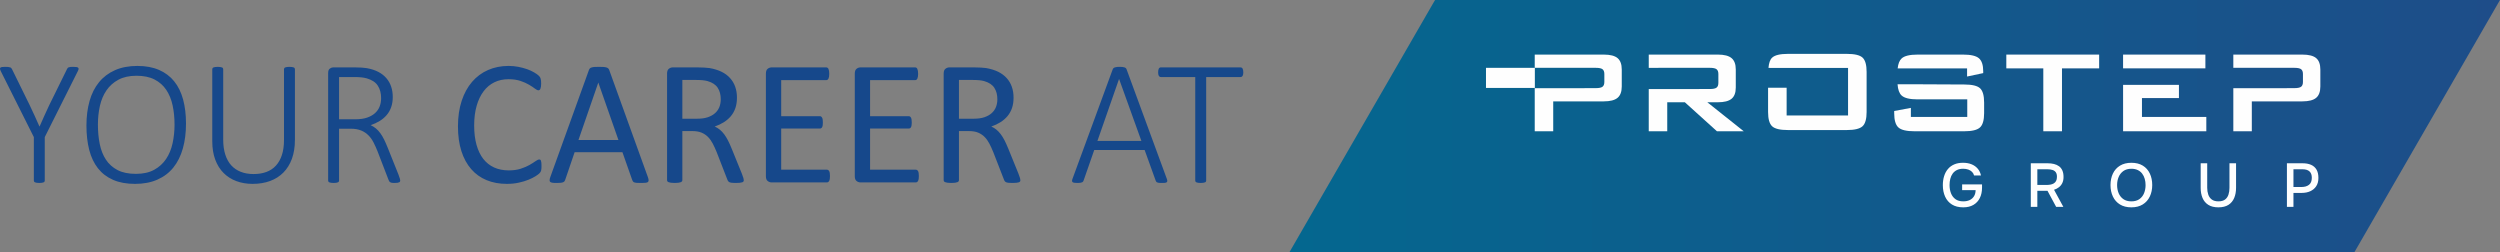
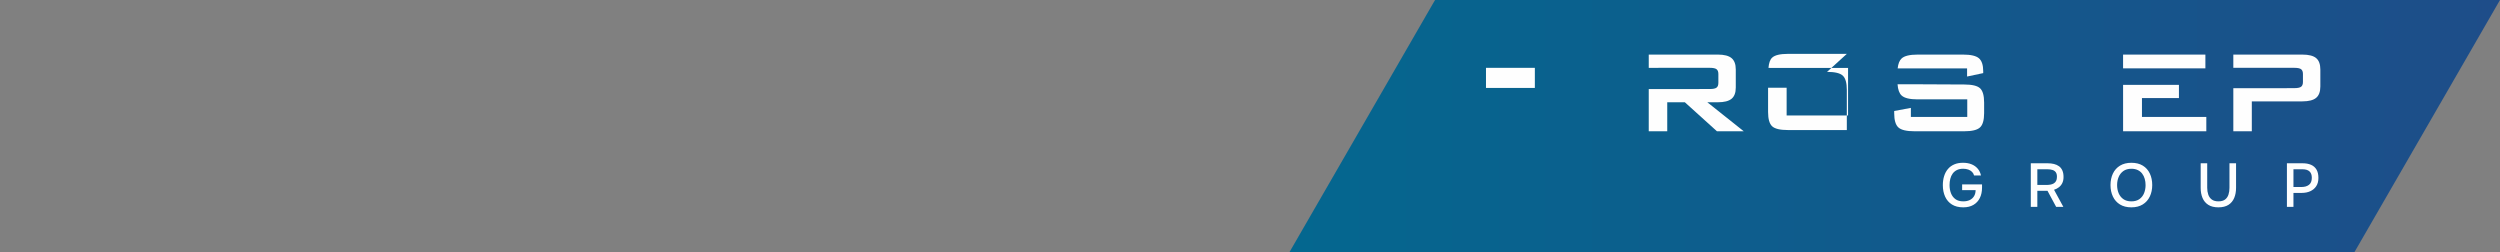
<svg xmlns="http://www.w3.org/2000/svg" xml:space="preserve" width="147.349mm" height="14.875mm" version="1.1" style="shape-rendering:geometricPrecision; text-rendering:geometricPrecision; image-rendering:optimizeQuality; fill-rule:evenodd; clip-rule:evenodd" viewBox="0 0 12854.54 1297.65">
  <rect x="0" y="0" width="12854.54" height="1297.65" fill="#808080" stroke="none" />
  <defs>
    <style type="text/css">
   
    .fil1 {fill:#FEFEFE;fill-rule:nonzero}
    .fil2 {fill:#FEFEFE;fill-rule:nonzero}
    .fil3 {fill:#16488B;fill-rule:nonzero}
    .fil0 {fill:url(#id0)}
   
  </style>
    <linearGradient id="id0" gradientUnits="userSpaceOnUse" x1="6629.51" y1="648.82" x2="12854.54" y2="648.82">
      <stop offset="0" style="stop-opacity:1; stop-color:#04678F" />
      <stop offset="1" style="stop-opacity:1; stop-color:#1E4D89" />
    </linearGradient>
  </defs>
  <g id="Ebene_x0020_1">
    <g id="_1518021816464">
      <polygon class="fil0" points="12854.54,0 7378.71,0 7020.92,619.74 6629.51,1297.65 12105.35,1297.65 12494.6,623.43 " />
      <g>
-         <path class="fil1" d="M9496.03 276.98l-303.12 0c-40.11,0 -67.05,6.52 -80.95,19.52 -11.11,10.42 -16.61,27.58 -18.81,52.6l93.4 0.12 315.82 0 0 244.43 -315.82 0 0 -142.44 -95.39 0 0 124.84c0,35.82 6.94,60.23 20.8,73.19 13.9,12.93 40.84,19.41 80.95,19.41l303.12 0c39.78,0 66.69,-6.48 80.7,-19.41 14.03,-12.96 21.04,-37.37 21.04,-73.19l0 -206.51c0,-35.69 -6.87,-60.05 -20.56,-73.04 -13.72,-13.01 -40.78,-19.52 -81.18,-19.52z" />
-         <path class="fil1" d="M8317.19 298.71c-14.37,-12 -37.94,-18.02 -70.65,-18.02l-355.23 0 0 67.99 153.58 0 160.71 0.06c16.69,0 28.13,2.41 34.35,7.27 6.22,4.84 9.33,12.99 9.33,24.51l0 40.83c0,11.52 -3.11,19.69 -9.33,24.53 -6.23,4.83 -17.67,7.27 -34.35,7.27l-160.71 0.48 -153.58 0 0 221.33 95.06 0 0 -153.78 260.16 0c32.43,0 55.89,-6 70.42,-18.02 14.55,-12 21.82,-31.55 21.82,-58.62l0 -87.14c0,-27.08 -7.21,-46.63 -21.58,-58.65z" />
+         <path class="fil1" d="M9496.03 276.98l-303.12 0c-40.11,0 -67.05,6.52 -80.95,19.52 -11.11,10.42 -16.61,27.58 -18.81,52.6l93.4 0.12 315.82 0 0 244.43 -315.82 0 0 -142.44 -95.39 0 0 124.84c0,35.82 6.94,60.23 20.8,73.19 13.9,12.93 40.84,19.41 80.95,19.41l303.12 0l0 -206.51c0,-35.69 -6.87,-60.05 -20.56,-73.04 -13.72,-13.01 -40.78,-19.52 -81.18,-19.52z" />
        <path class="fil1" d="M8832.84 525.82c32.39,0 55.88,-5.94 70.42,-17.8 14.52,-11.86 21.79,-31.18 21.79,-57.98l0 -92.69c0,-27.08 -7.28,-46.62 -21.79,-58.62 -14.54,-12.03 -38.03,-18.06 -70.42,-18.06l-355.26 0 0 68.19 95.1 -0.14 219.22 0c16.69,0 28.13,2.43 34.35,7.28 6.23,4.83 9.31,13.02 9.31,24.53l0 45.43c0,11.52 -3.08,19.7 -9.31,24.53 -6.22,4.88 -17.66,7.28 -34.35,7.28l-193.22 0.19 -121.11 0 0 217 95.1 0 0 -149.14 90.51 0 165.04 149.14 137.79 0 -187.31 -149.14 54.13 0z" />
        <path class="fil1" d="M10114.35 351.53l0 41.93 82.96 -17.57 0 -9.48c0,-31.91 -7.33,-54.18 -21.98,-66.8 -14.68,-12.61 -41.81,-18.93 -81.46,-18.93l-233.93 0c-40.46,0 -67.82,6.6 -82.11,19.81 -11.11,10.27 -17.88,27.3 -20.37,51.04l85.65 0 271.25 0z" />
        <path class="fil1" d="M10099.8 434.48l-256.72 -1.25 -86.21 0c1.87,27.39 8.83,46.69 20.94,57.86 14.29,13.22 41.67,19.81 82.11,19.81l255.38 0 0 90.42 -289.93 0 0 -46.62 -85.76 16.01 0 10.96c0,36.1 7.22,60.68 21.65,73.7 14.43,13.07 42.01,19.59 82.73,19.59l255.81 0c39.67,0 66.6,-6.52 80.84,-19.59 14.23,-13.02 21.36,-37.6 21.36,-73.7l0 -54.33c0,-36.1 -6.99,-60.6 -20.91,-73.51 -13.95,-12.9 -41.02,-19.35 -81.28,-19.35z" />
-         <polygon class="fil1" points="10316.12,351.53 10506.32,351.53 10506.32,674.96 10602.32,674.96 10602.32,351.53 10793.42,351.53 10793.42,280.67 10316.12,280.67 " />
        <path class="fil1" d="M11909.21 298.71c-14.39,-12 -37.93,-18.02 -70.62,-18.02l-355.25 0 0 67.88 205.73 0 108.56 0.17c16.7,0 28.13,2.41 34.35,7.27 6.22,4.84 9.33,12.99 9.33,24.51l0 40.83c0,11.52 -3.11,19.69 -9.33,24.53 -6.23,4.83 -17.66,7.27 -34.35,7.27l-108.56 0.48 -205.73 0 0 221.33 95.07 0 0 -153.78 260.18 0c32.4,0 55.86,-6 70.4,-18.02 14.52,-12 21.79,-31.55 21.79,-58.62l0 -87.14c0,-27.08 -7.19,-46.63 -21.57,-58.65z" />
        <polygon class="fil1" points="7891.9,348.77 7640.65,348.77 7640.65,452.1 7891.9,452.1 " />
        <polygon class="fil1" points="11203.7,504.38 11203.7,436.33 10916.52,436.3 10916.58,674.94 11344.47,674.94 11344.47,601.31 11013.55,601.31 11013.55,504.38 " />
        <polygon class="fil1" points="11339.72,280.7 10916.48,280.7 10916.48,351.43 11339.72,351.43 " />
      </g>
      <path class="fil2" d="M10094.61 1066.07c-23.25,0 -42.62,-4.86 -58.15,-14.58 -15.53,-9.72 -27.2,-23.19 -35.02,-40.4 -7.82,-17.22 -11.72,-36.92 -11.72,-59.1 0,-16.69 2.17,-32.07 6.5,-46.11 4.33,-14.05 10.83,-26.26 19.49,-36.61 8.66,-10.36 19.48,-18.33 32.48,-23.93 12.99,-5.6 28.04,-8.39 45.15,-8.39 16.7,0 31.38,2.59 44.05,7.76 12.68,5.17 23.19,12.62 31.54,22.34 8.34,9.71 14,21.43 16.95,35.17l-35.49 0c-1.9,-7.39 -5.43,-13.63 -10.62,-18.7 -5.17,-5.07 -11.62,-8.98 -19.33,-11.72 -7.71,-2.74 -16.43,-4.12 -26.15,-4.12 -12.68,0 -23.44,2.22 -32.32,6.66 -8.87,4.44 -16.1,10.51 -21.71,18.22 -5.6,7.72 -9.67,16.65 -12.2,26.78 -2.54,10.14 -3.8,20.92 -3.8,32.32 0,15.21 2.43,29.16 7.29,41.83 4.86,12.68 12.46,22.82 22.81,30.43 10.36,7.6 23.88,11.4 40.57,11.4 12.89,0 23.97,-2.27 33.27,-6.81 9.29,-4.54 16.58,-11.09 21.87,-19.65 5.28,-8.56 8.03,-18.96 8.24,-31.21l-69.4 0 0 -29.47 102.36 0 0 16.47c0,20.49 -3.8,38.35 -11.41,53.56 -7.61,15.21 -18.59,26.99 -32.96,35.33 -14.37,8.35 -31.79,12.52 -52.28,12.52zm347.39 -2.54l0 -224.05 86.2 0c12.04,0 23.02,1.21 32.95,3.65 9.94,2.43 18.59,6.34 25.99,11.72 7.4,5.38 13.09,12.62 17.12,21.71 4.01,9.09 6.02,20.28 6.02,33.6 0,12.04 -2.11,22.39 -6.34,31.05 -4.22,8.66 -10.03,15.85 -17.42,21.56 -7.4,5.7 -15.74,10.03 -25.04,12.99l47.85 87.78 -37.08 0 -44.37 -82.39 -52.28 0 0 82.39 -33.6 0zm33.6 -112.5l45.63 0c7.61,0 14.74,-0.58 21.4,-1.74 6.65,-1.16 12.51,-3.27 17.58,-6.33 5.08,-3.06 9.04,-7.29 11.89,-12.68 2.85,-5.38 4.27,-12.3 4.27,-20.75 0.21,-9.72 -1.64,-17.48 -5.55,-23.29 -3.9,-5.8 -9.67,-9.93 -17.26,-12.36 -7.62,-2.43 -16.79,-3.64 -27.58,-3.64l-50.38 0 0 80.8zm483.34 115.04c-23.04,0 -42.53,-4.91 -58.47,-14.73 -15.96,-9.82 -28.05,-23.41 -36.29,-40.73 -8.24,-17.31 -12.35,-36.96 -12.35,-58.94 0,-22.18 4.11,-41.93 12.35,-59.25 8.24,-17.33 20.39,-30.9 36.44,-40.73 16.06,-9.82 35.6,-14.73 58.63,-14.73 23.24,0 42.77,4.86 58.62,14.57 15.84,9.72 27.89,23.24 36.13,40.57 8.24,17.33 12.36,37.08 12.36,59.26 0,21.97 -4.13,41.62 -12.36,58.95 -8.24,17.32 -20.34,30.94 -36.28,40.88 -15.96,9.93 -35.55,14.89 -58.78,14.89zm0.31 -30.74c16.9,0 30.73,-3.91 41.51,-11.72 10.78,-7.82 18.7,-18.07 23.77,-30.73 5.07,-12.68 7.61,-26.42 7.61,-41.2 0,-11.19 -1.43,-21.86 -4.28,-32 -2.85,-10.15 -7.24,-19.12 -13.15,-26.94 -5.92,-7.83 -13.52,-13.94 -22.82,-18.38 -9.29,-4.44 -20.18,-6.66 -32.64,-6.66 -16.7,0 -30.48,3.91 -41.36,11.73 -10.88,7.81 -18.96,18.06 -24.24,30.73 -5.28,12.68 -7.92,26.51 -7.92,41.51 0,14.79 2.59,28.52 7.76,41.2 5.18,12.67 13.21,22.92 24.09,30.73 10.88,7.82 24.77,11.72 41.67,11.72zm447.21 30.74c-21.13,0 -38.4,-4.27 -51.81,-12.83 -13.42,-8.56 -23.29,-20.34 -29.64,-35.34 -6.34,-15 -9.51,-32.43 -9.51,-52.28l0 -126.13 33.59 0 0 126.44c0,12.46 1.8,23.98 5.39,34.54 3.59,10.56 9.61,19.02 18.07,25.35 8.45,6.34 19.86,9.51 34.22,9.51 14.58,0 25.98,-3.17 34.22,-9.51 8.24,-6.33 14.05,-14.79 17.43,-25.35 3.38,-10.56 5.07,-22.08 5.07,-34.54l0 -126.44 33.91 0 0 126.13c0,19.65 -3.17,37.02 -9.51,52.13 -6.33,15.1 -16.17,26.93 -29.47,35.49 -13.31,8.56 -30.64,12.83 -51.97,12.83zm352.45 -2.54l0 -224.05 80.81 0c16.69,0 31.11,2.64 43.25,7.92 12.15,5.28 21.5,13.47 28.05,24.57 6.55,11.09 9.82,25.4 9.82,42.94 0,16.9 -3.74,31.05 -11.25,42.46 -7.49,11.41 -17.69,20.01 -30.57,25.83 -12.89,5.81 -27.58,8.71 -44.06,8.71l-42.46 0 0 71.62 -33.6 0zm33.6 -102.04l41.19 0c16.05,0 28.95,-3.74 38.66,-11.25 9.71,-7.49 14.57,-19.59 14.57,-36.28 0,-14.57 -4,-25.5 -12.04,-32.79 -8.03,-7.29 -20.18,-10.93 -36.44,-10.93l-45.95 0 0 91.26z" />
    </g>
-     <path class="fil3" d="M230.15 704.91l0 223.99c0,1.88 -0.46,3.43 -1.4,4.99 -0.93,1.56 -2.35,2.8 -4.52,3.59 -2.19,0.94 -5,1.72 -8.74,2.34 -3.59,0.63 -7.96,0.94 -13.1,0.94 -5.61,0 -9.99,-0.31 -13.57,-0.94 -3.43,-0.62 -6.39,-1.4 -8.58,-2.34 -2.34,-0.79 -3.9,-2.02 -4.83,-3.59 -0.94,-1.56 -1.4,-3.11 -1.4,-4.99l0 -223.99 -170.33 -339.73c-2.18,-4.68 -3.27,-8.26 -3.59,-11.07 -0.32,-2.64 0.31,-4.83 2.02,-6.39 1.72,-1.41 4.52,-2.5 8.43,-3.12 4.06,-0.63 9.04,-0.94 15.28,-0.94 6.71,0 12.16,0.16 16.37,0.64 4.06,0.46 7.49,1.24 9.98,2.17 2.65,0.78 4.68,2.03 5.78,3.59 1.24,1.56 2.5,3.43 3.74,5.46l90.47 184.21c8.42,17.47 16.85,35.4 25.26,53.97 8.43,18.71 16.85,37.43 25.26,56.3l0.94 0c7.96,-17.94 16.06,-36.2 24.18,-54.44 8.26,-18.25 16.68,-36.34 25.11,-54.44l91.4 -185.61c0.93,-2.03 2.02,-3.9 3.28,-5.46 1.25,-1.56 2.8,-2.82 4.99,-3.59 2.18,-0.93 4.99,-1.71 8.58,-2.17 3.43,-0.48 7.79,-0.64 13.09,-0.64 7.33,0 13.26,0.31 17.94,0.94 4.53,0.63 7.81,1.71 9.67,3.44 1.72,1.71 2.5,3.9 2.18,6.54 -0.31,2.81 -1.4,6.24 -3.59,10.6l-170.33 339.73zm726.23 -69.56c0,47.26 -5.45,89.84 -16.21,128.06 -10.77,38.21 -26.99,70.81 -48.67,97.79 -21.68,26.99 -48.98,47.74 -81.89,62.24 -32.91,14.66 -71.28,21.99 -115.1,21.99 -43.84,0 -81.59,-6.87 -113.1,-20.75 -31.66,-13.88 -57.55,-33.69 -77.83,-59.43 -20.13,-25.74 -35.1,-57.09 -44.77,-94.21 -9.51,-37.12 -14.35,-79.08 -14.35,-125.56 0,-46.32 5.31,-88.44 16.07,-126.19 10.61,-37.74 26.83,-69.88 48.67,-96.54 21.68,-26.68 48.98,-47.27 81.73,-61.77 32.76,-14.66 71.28,-21.99 115.43,-21.99 43.05,0 80.17,6.87 111.53,20.59 31.35,13.73 57.39,33.22 77.98,58.81 20.6,25.58 35.72,56.62 45.7,93.27 9.83,36.51 14.81,77.68 14.81,123.7zm-58.95 4.99c0,-34.94 -3.28,-67.69 -9.83,-98.27 -6.55,-30.57 -17.47,-57.08 -32.6,-79.86 -15.13,-22.61 -35.1,-40.39 -60.2,-53.35 -24.96,-12.95 -56,-19.34 -92.96,-19.34 -36.66,0 -67.55,6.71 -92.81,20.27 -25.26,13.57 -45.7,31.67 -61.45,54.59 -15.6,22.77 -26.98,49.29 -33.85,79.71 -6.87,30.41 -10.29,62.54 -10.29,96.23 0,35.87 3.12,69.26 9.36,100.14 6.25,30.87 16.85,57.71 31.82,80.49 14.98,22.77 35.1,40.71 60.06,53.65 25.11,12.94 56.3,19.34 93.9,19.34 37.28,0 68.63,-6.87 93.9,-20.75 25.42,-13.89 45.85,-32.44 61.45,-55.68 15.6,-23.25 26.68,-50.08 33.39,-80.64 6.7,-30.58 10.14,-62.71 10.14,-96.56zm618.92 79.87c0,35.87 -5.15,67.85 -15.28,95.92 -10.29,28.07 -24.8,51.63 -43.68,70.81 -18.87,19.19 -41.65,33.69 -68.47,43.68 -26.83,9.82 -56.78,14.81 -90,14.81 -30.26,0 -58.01,-4.68 -83.44,-14.19 -25.43,-9.36 -47.26,-23.4 -65.83,-41.8 -18.4,-18.4 -32.59,-41.18 -42.89,-68.47 -10.15,-27.3 -15.28,-58.81 -15.28,-94.37l0 -371.07c0,-1.88 0.46,-3.44 1.4,-5 0.94,-1.55 2.5,-2.8 4.84,-3.74 2.34,-0.78 5.15,-1.55 8.42,-2.18 3.44,-0.63 7.96,-0.94 13.42,-0.94 5.15,0 9.67,0.31 13.42,0.94 3.59,0.63 6.55,1.4 8.73,2.18 2.02,0.94 3.59,2.19 4.53,3.74 0.93,1.56 1.4,3.12 1.4,5l0 361.71c0,29.47 3.59,55.37 10.77,77.67 7.02,22.15 17.47,40.71 30.88,55.54 13.57,14.66 29.95,25.73 49.29,33.21 19.18,7.5 41.03,11.25 65.36,11.25 24.65,0 46.48,-3.59 65.81,-10.77 19.35,-7.18 35.57,-17.95 48.98,-32.6 13.42,-14.66 23.71,-32.76 30.73,-54.59 7.17,-21.84 10.76,-47.27 10.76,-76.43l0 -364.98c0,-1.88 0.47,-3.44 1.4,-5 0.94,-1.55 2.5,-2.8 4.53,-3.74 2.18,-0.78 5.15,-1.55 8.73,-2.18 3.74,-0.63 8.27,-0.94 13.42,-0.94 5.15,0 9.67,0.31 13.41,0.94 3.59,0.63 6.55,1.4 8.73,2.18 2.03,0.94 3.59,2.19 4.53,3.74 0.93,1.56 1.4,3.12 1.4,5l0 364.68zm541.55 207.76c0,2.18 -0.31,3.89 -1.09,5.46 -0.79,1.55 -2.18,2.8 -4.37,3.9 -2.19,1.09 -5.14,1.87 -8.88,2.49 -3.91,0.63 -8.74,0.94 -14.52,0.94 -5.15,0 -9.51,-0.16 -12.94,-0.62 -3.59,-0.48 -6.55,-1.41 -8.9,-2.81 -2.5,-1.41 -4.52,-3.28 -6.08,-5.47 -1.4,-2.34 -2.81,-5.3 -4.06,-8.88l-55.38 -143.81c-6.39,-16.23 -13.25,-31.5 -20.58,-45.85 -7.17,-14.36 -16.07,-26.83 -26.52,-37.29 -10.29,-10.61 -22.78,-18.88 -37.43,-24.95 -14.66,-6.09 -32.13,-9.21 -52.56,-9.21l-61.15 0 0 267.04c0,1.72 -0.46,3.43 -1.4,4.99 -0.93,1.56 -2.5,2.8 -4.52,3.59 -2.18,0.94 -4.99,1.72 -8.58,2.34 -3.59,0.63 -8.12,0.94 -13.57,0.94 -5.15,0 -9.67,-0.31 -13.42,-0.94 -3.59,-0.62 -6.55,-1.4 -8.72,-2.34 -2.03,-0.79 -3.59,-2.02 -4.54,-3.59 -0.93,-1.56 -1.4,-3.11 -1.4,-4.99l0 -553.57c0,-11.08 2.97,-18.56 8.73,-22.61 5.77,-4.21 11.39,-6.25 16.85,-6.25l111.06 0c14.66,0 26.67,0.31 36.34,1.09 9.52,0.79 18.4,1.88 26.21,2.97 22.61,4.06 42.27,10.45 58.95,19.19 16.85,8.88 30.73,19.8 41.65,32.75 10.93,12.79 19.19,27.45 24.49,43.84 5.31,16.21 7.96,33.84 7.96,52.72 0,19.33 -2.81,36.81 -8.27,52.25 -5.45,15.28 -13.09,28.86 -23.24,40.56 -9.98,11.69 -21.99,21.83 -36.03,30.41 -14.05,8.42 -29.32,15.6 -46.02,21.37 9.99,4.68 19.04,10.29 27.15,17 8.1,6.71 15.59,14.81 22.46,24.33 6.86,9.35 13.42,20.27 19.5,32.59 6.09,12.48 12.16,26.21 18.25,41.49l55.37 138.2c4.06,10.77 6.55,18.09 7.64,22 1.09,4.06 1.56,6.87 1.56,8.73zm-98.27 -423.17c0,-25.27 -5.62,-46.64 -16.85,-64.1 -11.39,-17.63 -30.26,-30.11 -56.78,-37.75 -8.73,-2.5 -18.41,-4.21 -28.7,-5.3 -10.45,-1.1 -24.03,-1.56 -40.71,-1.56l-73.16 0 0 217.12 85.01 0c22.94,0 42.58,-2.81 58.96,-8.42 16.38,-5.62 30.11,-13.42 40.87,-23.09 10.91,-9.82 18.71,-21.21 23.85,-34.31 5,-13.1 7.49,-27.3 7.49,-42.58zm4039.83 414.44c1.88,4.68 2.81,8.42 2.65,11.23 -0.16,2.97 -1.26,5.14 -3.27,6.71 -1.88,1.4 -5,2.49 -9.06,2.97 -4.06,0.46 -9.35,0.62 -15.59,0.62 -6.4,0 -11.54,-0.16 -15.29,-0.62 -3.74,-0.48 -6.7,-1.26 -8.89,-2.19 -2.03,-0.78 -3.59,-2.03 -4.68,-3.59 -1.1,-1.57 -2.03,-3.28 -2.97,-5.46l-56.78 -157.55 -259.22 0 -54.59 156.61c-0.63,2.18 -1.56,3.89 -2.81,5.46 -1.09,1.55 -2.81,2.8 -4.99,3.9 -2.03,1.09 -5,1.87 -8.9,2.49 -3.74,0.63 -8.57,0.94 -14.34,0.94 -6.4,0 -11.7,-0.31 -16.06,-0.94 -4.22,-0.62 -7.35,-1.71 -9.36,-3.12 -2.03,-1.55 -2.97,-3.74 -3.12,-6.39 -0.16,-2.81 0.62,-6.39 2.5,-11.07l206.67 -562.77c0.93,-2.5 2.34,-4.52 4.06,-6.09 1.87,-1.71 4.21,-3.12 7.17,-3.9 2.81,-0.93 6.4,-1.71 10.45,-2.17 4.06,-0.48 8.73,-0.64 14.05,-0.64 5.45,0 10.14,0.16 14.34,0.64 4.06,0.46 7.64,1.24 10.45,2.17 2.97,0.78 5.15,2.19 6.87,3.9 1.71,1.57 2.97,3.59 3.9,6.09l206.83 562.77zm-245.19 -512.86l-0.47 0 -111.06 318.2 226.01 0 -114.48 -318.2zm638.56 -34.48c0,4.07 -0.31,7.49 -0.93,10.45 -0.62,3.12 -1.55,5.62 -2.65,7.65 -1.25,1.87 -2.81,3.44 -4.68,4.52 -1.88,1.09 -3.74,1.56 -5.93,1.56l-176.72 0 0 532.82c0,1.88 -0.46,3.43 -1.4,4.99 -0.93,1.56 -2.49,2.8 -4.52,3.59 -2.19,0.94 -5.15,1.72 -8.73,2.34 -3.74,0.63 -8.27,0.94 -13.42,0.94 -5.15,0 -9.67,-0.31 -13.42,-0.94 -3.59,-0.62 -6.55,-1.4 -8.73,-2.34 -2.02,-0.79 -3.59,-2.02 -4.53,-3.59 -0.93,-1.56 -1.4,-3.11 -1.4,-4.99l0 -532.82 -176.73 0c-2.49,0 -4.52,-0.47 -6.23,-1.56 -1.57,-1.08 -3.12,-2.65 -4.38,-4.52 -1.09,-2.03 -2.02,-4.53 -2.64,-7.65 -0.63,-2.96 -0.94,-6.39 -0.94,-10.45 0,-4.2 0.31,-7.95 0.94,-11.07 0.62,-3.12 1.55,-5.92 2.64,-7.95 1.26,-2.19 2.81,-3.74 4.38,-4.83 1.71,-1.1 3.74,-1.57 6.23,-1.57l409.6 0c2.19,0 4.06,0.47 5.93,1.57 1.87,1.09 3.43,2.64 4.68,4.83 1.1,2.02 2.03,4.82 2.65,7.95 0.63,3.12 0.93,6.87 0.93,11.07zm-3608.54 482.75c0,4.83 -0.16,9.06 -0.47,12.8 -0.31,3.59 -0.79,6.71 -1.56,9.51 -0.78,2.65 -1.71,5.15 -2.97,7.34 -1.25,2.02 -3.44,4.68 -6.39,7.64 -3.12,3.11 -9.52,7.79 -19.19,14.04 -9.83,6.24 -21.99,12.32 -36.49,18.25 -14.51,5.92 -31.05,10.91 -49.77,14.97 -18.87,4.2 -39.3,6.24 -61.6,6.24 -38.38,0 -73.16,-6.39 -104.04,-19.18 -30.89,-12.79 -57.4,-31.66 -79.08,-56.78 -21.84,-24.96 -38.68,-55.84 -50.38,-92.5 -11.7,-36.81 -17.63,-79.08 -17.63,-126.96 0,-49.13 6.4,-92.81 19.04,-131.34 12.63,-38.37 30.41,-70.97 53.35,-97.65 22.93,-26.66 50.22,-46.94 82.2,-60.98 31.82,-14.04 67.24,-21.06 105.92,-21.06 17.14,0 33.84,1.56 49.91,4.68 16.22,3.28 31.2,7.18 44.92,12.02 13.73,4.82 25.89,10.45 36.65,16.85 10.61,6.23 18.09,11.54 22.15,15.59 4.21,4.06 6.87,7.18 8.11,9.36 1.25,2.02 2.18,4.53 2.97,7.49 0.78,2.97 1.4,6.4 1.87,10.29 0.47,4.06 0.63,8.73 0.63,14.19 0,6.25 -0.31,11.38 -0.93,15.6 -0.63,4.36 -1.56,7.96 -2.82,10.91 -1.08,2.81 -2.65,5 -4.36,6.4 -1.55,1.4 -3.74,2.02 -6.08,2.02 -4.37,0 -10.3,-2.96 -18.09,-8.89 -7.64,-5.92 -17.47,-12.48 -29.64,-19.65 -12.17,-7.18 -26.83,-13.73 -44.14,-19.66 -17.47,-5.92 -38.22,-8.88 -62.39,-8.88 -26.51,0 -50.54,5.3 -72.06,15.75 -21.69,10.61 -40.24,26.05 -55.53,46.48 -15.29,20.43 -27.3,45.39 -35.72,74.88 -8.43,29.47 -12.64,63.17 -12.64,100.91 0,37.59 4.06,70.82 12.16,99.67 8.12,28.86 19.81,53.03 34.94,72.37 15.14,19.34 33.86,34.01 55.84,43.99 22.16,9.83 47.11,14.81 75.03,14.81 23.55,0 44.29,-2.96 61.91,-8.72 17.64,-5.78 32.61,-12.17 44.93,-19.35 12.48,-7.17 22.62,-13.57 30.57,-19.33 8.11,-5.78 14.35,-8.74 18.87,-8.74 2.19,0 4.07,0.46 5.62,1.4 1.56,0.93 2.66,2.65 3.59,5.15 0.93,2.65 1.72,6.24 2.18,10.77 0.47,4.52 0.63,10.29 0.63,17.31zm546.86 55.53c2.33,6.71 3.74,12.01 3.9,16.23 0.16,4.06 -1.09,7.18 -3.44,9.35 -2.5,2.03 -6.55,3.44 -12.17,4.06 -5.61,0.63 -13.09,0.94 -22.61,0.94 -9.36,0 -17,-0.16 -22.61,-0.62 -5.62,-0.48 -9.82,-1.26 -12.79,-2.35 -2.97,-1.1 -4.99,-2.5 -6.4,-4.36 -1.4,-1.88 -2.65,-4.07 -3.89,-6.87l-50.69 -143.96 -245.82 0 -48.5 142.09c-0.94,2.81 -2.03,5.16 -3.59,7.17 -1.57,2.03 -3.74,3.59 -6.71,5 -2.81,1.4 -7.02,2.34 -12.33,2.96 -5.3,0.63 -12.16,0.94 -20.75,0.94 -8.89,0 -16.06,-0.31 -21.68,-1.1 -5.62,-0.78 -9.67,-2.18 -11.86,-4.36 -2.34,-2.19 -3.43,-5.3 -3.27,-9.36 0.16,-4.21 1.4,-9.51 3.9,-16.22l198.24 -549.51c1.25,-3.44 2.97,-6.25 4.84,-8.26 2.02,-2.19 4.83,-3.9 8.72,-5 3.74,-1.25 8.58,-2.18 14.66,-2.64 5.93,-0.48 13.42,-0.64 22.62,-0.64 9.67,0 17.78,0.16 24.17,0.64 6.4,0.46 11.54,1.4 15.44,2.64 4.06,1.1 7.02,2.97 9.2,5.15 2.18,2.34 3.9,5.15 4.99,8.42l198.41 549.67zm-254.56 -485.08l-0.46 0 -101.85 294.8 205.58 0 -103.26 -294.8zm747.77 501.01c0,2.49 -0.47,4.52 -1.4,6.39 -0.93,1.88 -2.81,3.43 -5.93,4.68 -2.96,1.09 -7.33,2.02 -12.79,2.64 -5.46,0.63 -12.79,0.94 -21.84,0.94 -7.96,0 -14.51,-0.31 -19.5,-0.94 -4.99,-0.62 -9.05,-1.55 -12.16,-2.96 -2.97,-1.4 -5.3,-3.27 -7.02,-5.78 -1.72,-2.34 -3.11,-5.46 -4.37,-9.05l-54.27 -139.59c-6.4,-15.91 -13.11,-30.42 -19.97,-43.68 -6.87,-13.26 -14.97,-24.65 -24.49,-34.32 -9.36,-9.67 -20.6,-17 -33.38,-22.46 -12.79,-5.3 -28.23,-7.96 -46.18,-7.96l-52.56 0 0 252.07c0,2.49 -0.63,4.52 -2.02,6.39 -1.41,1.88 -3.59,3.27 -6.4,4.37 -2.96,1.09 -6.86,2.02 -11.85,2.8 -5.16,0.79 -11.39,1.1 -19.04,1.1 -7.64,0 -13.88,-0.31 -19.03,-1.1 -4.99,-0.78 -9.05,-1.71 -12.01,-2.8 -3.12,-1.1 -5.15,-2.5 -6.39,-4.37 -1.26,-1.71 -1.88,-3.9 -1.88,-6.39l0 -547.65c0,-11.85 3.11,-20.11 9.36,-24.95 6.23,-4.68 12.94,-7.02 19.96,-7.02l125.72 0c14.98,0 27.3,0.31 37.28,1.09 9.83,0.79 18.71,1.72 26.67,2.5 22.94,4.05 43.05,10.29 60.68,18.72 17.47,8.58 32.13,19.33 43.98,32.44 12.01,13.09 20.9,28.08 26.83,45.09 5.92,16.84 8.89,35.56 8.89,55.99 0,19.65 -2.65,37.43 -7.96,53.19 -5.46,15.59 -13.09,29.48 -23.08,41.49 -10.14,12 -22.15,22.46 -36.2,31.35 -14.04,8.73 -29.63,16.22 -47.1,22.3 9.83,4.37 18.56,9.67 26.51,16.23 7.96,6.54 15.29,14.51 22.16,23.55 6.86,9.2 13.42,19.81 19.49,31.67 6.09,11.86 12.17,25.27 18.26,40.24l53.03 130.4c4.2,10.91 7.01,18.71 8.1,23.08 1.25,4.37 1.88,7.8 1.88,10.3zm-118.39 -415.84c0,-23.09 -5.15,-42.74 -15.6,-58.81 -10.29,-15.9 -27.61,-27.45 -52.1,-34.47 -7.64,-2.18 -16.22,-3.59 -25.74,-4.53 -9.67,-0.93 -22.14,-1.4 -37.75,-1.4l-66.28 0 0 199.33 76.74 0c20.75,0 38.68,-2.5 53.82,-7.49 14.97,-5.15 27.61,-12.16 37.58,-21.06 10.15,-9.04 17.47,-19.65 22.32,-31.82 4.68,-12.16 7.01,-25.42 7.01,-39.77zm561.52 395.1c0,5.61 -0.31,10.44 -0.93,14.5 -0.62,4.06 -1.72,7.49 -3.12,10.29 -1.56,2.8 -3.27,4.68 -5.3,5.92 -2.02,1.26 -4.21,1.88 -6.71,1.88l-284.03 0c-7.02,0 -13.73,-2.35 -19.96,-7.02 -6.25,-4.82 -9.36,-13.1 -9.36,-24.95l0 -527.53c0,-11.85 3.11,-20.11 9.36,-24.95 6.23,-4.68 12.94,-7.02 19.96,-7.02l280.75 0c2.5,0 4.68,0.63 6.71,1.88 2.03,1.25 3.59,3.12 4.84,5.92 1.09,2.81 2.18,6.24 2.97,10.29 0.78,4.06 1.09,9.2 1.09,15.29 0,5.61 -0.31,10.29 -1.09,14.51 -0.79,4.05 -1.88,7.49 -2.97,10.14 -1.25,2.49 -2.97,4.36 -4.84,5.61 -2.02,1.26 -4.2,1.88 -6.71,1.88l-231.46 0 0 185.3 198.71 0c2.5,0 4.68,0.62 6.71,2.02 1.88,1.4 3.59,3.27 4.99,5.77 1.4,2.5 2.34,5.78 2.97,9.99 0.62,4.36 0.94,9.35 0.94,15.13 0,5.62 -0.32,10.29 -0.94,14.19 -0.63,4.06 -1.56,7.17 -2.97,9.67 -1.4,2.5 -3.11,4.2 -4.99,5.3 -2.03,1.1 -4.21,1.56 -6.71,1.56l-198.71 0 0 211.5 234.74 0c2.5,0 4.68,0.63 6.71,1.88 2.03,1.25 3.74,3.12 5.3,5.61 1.4,2.66 2.5,6.09 3.12,10.15 0.62,4.05 0.93,9.2 0.93,15.29zm457.01 0c0,5.61 -0.31,10.44 -0.93,14.5 -0.62,4.06 -1.71,7.49 -3.12,10.29 -1.55,2.8 -3.27,4.68 -5.3,5.92 -2.03,1.26 -4.22,1.88 -6.71,1.88l-284.03 0c-7.02,0 -13.73,-2.35 -19.97,-7.02 -6.25,-4.82 -9.36,-13.1 -9.36,-24.95l0 -527.53c0,-11.85 3.11,-20.11 9.36,-24.95 6.24,-4.68 12.95,-7.02 19.97,-7.02l280.75 0c2.5,0 4.68,0.63 6.71,1.88 2.02,1.25 3.59,3.12 4.83,5.92 1.09,2.81 2.19,6.24 2.97,10.29 0.78,4.06 1.09,9.2 1.09,15.29 0,5.61 -0.31,10.29 -1.09,14.51 -0.78,4.05 -1.88,7.49 -2.97,10.14 -1.24,2.49 -2.97,4.36 -4.83,5.61 -2.03,1.26 -4.2,1.88 -6.71,1.88l-231.46 0 0 185.3 198.7 0c2.5,0 4.68,0.62 6.71,2.02 1.88,1.4 3.59,3.27 5,5.77 1.4,2.5 2.33,5.78 2.97,9.99 0.62,4.36 0.93,9.35 0.93,15.13 0,5.62 -0.31,10.29 -0.93,14.19 -0.64,4.06 -1.57,7.17 -2.97,9.67 -1.41,2.5 -3.12,4.2 -5,5.3 -2.02,1.1 -4.21,1.56 -6.71,1.56l-198.7 0 0 211.5 234.74 0c2.49,0 4.68,0.63 6.71,1.88 2.02,1.25 3.74,3.12 5.3,5.61 1.41,2.66 2.5,6.09 3.12,10.15 0.62,4.05 0.93,9.2 0.93,15.29zm522.06 20.75c0,2.49 -0.46,4.52 -1.4,6.39 -0.93,1.88 -2.81,3.43 -5.93,4.68 -2.97,1.09 -7.33,2.02 -12.8,2.64 -5.45,0.63 -12.78,0.94 -21.84,0.94 -7.95,0 -14.5,-0.31 -19.49,-0.94 -5,-0.62 -9.05,-1.55 -12.17,-2.96 -2.97,-1.4 -5.3,-3.27 -7.02,-5.78 -1.71,-2.34 -3.11,-5.46 -4.36,-9.05l-54.27 -139.59c-6.4,-15.91 -13.11,-30.42 -19.97,-43.68 -6.87,-13.26 -14.97,-24.65 -24.49,-34.32 -9.36,-9.67 -20.6,-17 -33.39,-22.46 -12.78,-5.3 -28.23,-7.96 -46.17,-7.96l-52.56 0 0 252.07c0,2.49 -0.63,4.52 -2.02,6.39 -1.41,1.88 -3.59,3.27 -6.4,4.37 -2.96,1.09 -6.86,2.02 -11.86,2.8 -5.15,0.79 -11.38,1.1 -19.03,1.1 -7.64,0 -13.88,-0.31 -19.04,-1.1 -4.98,-0.78 -9.04,-1.71 -12,-2.8 -3.12,-1.1 -5.15,-2.5 -6.39,-4.37 -1.25,-1.71 -1.87,-3.9 -1.87,-6.39l0 -547.65c0,-11.85 3.11,-20.11 9.35,-24.95 6.24,-4.68 12.95,-7.02 19.97,-7.02l125.72 0c14.97,0 27.3,0.31 37.28,1.09 9.82,0.79 18.71,1.72 26.67,2.5 22.94,4.05 43.04,10.29 60.68,18.72 17.46,8.58 32.13,19.33 43.98,32.44 12,13.09 20.9,28.08 26.83,45.09 5.91,16.84 8.88,35.56 8.88,55.99 0,19.65 -2.65,37.43 -7.95,53.19 -5.47,15.59 -13.1,29.48 -23.09,41.49 -10.14,12 -22.14,22.46 -36.19,31.35 -14.04,8.73 -29.63,16.22 -47.1,22.3 9.82,4.37 18.56,9.67 26.51,16.23 7.96,6.54 15.29,14.51 22.16,23.55 6.85,9.2 13.41,19.81 19.49,31.67 6.09,11.86 12.17,25.27 18.25,40.24l53.03 130.4c4.21,10.91 7.01,18.71 8.11,23.08 1.25,4.37 1.87,7.8 1.87,10.3zm-118.39 -415.84c0,-23.09 -5.14,-42.74 -15.59,-58.81 -10.29,-15.9 -27.61,-27.45 -52.1,-34.47 -7.64,-2.18 -16.22,-3.59 -25.74,-4.53 -9.67,-0.93 -22.14,-1.4 -37.75,-1.4l-66.28 0 0 199.33 76.74 0c20.75,0 38.68,-2.5 53.81,-7.49 14.98,-5.15 27.61,-12.16 37.59,-21.06 10.15,-9.04 17.47,-19.65 22.31,-31.82 4.68,-12.16 7.01,-25.42 7.01,-39.77z" />
  </g>
</svg>